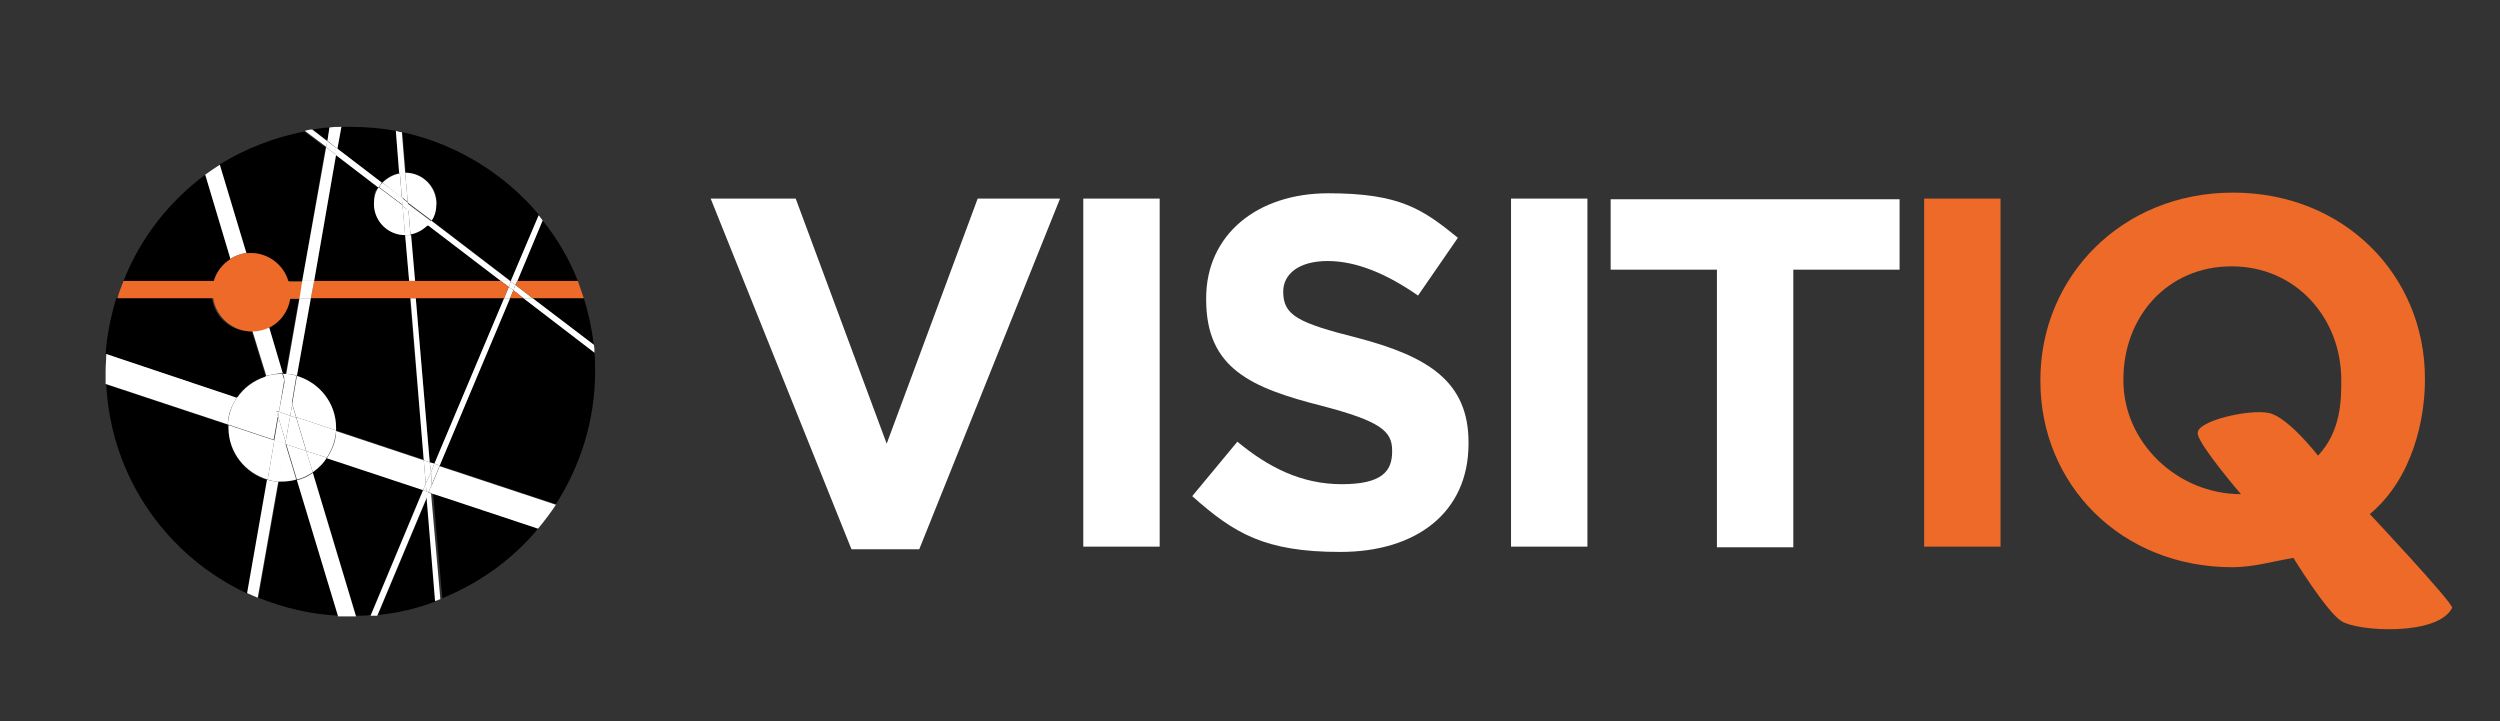
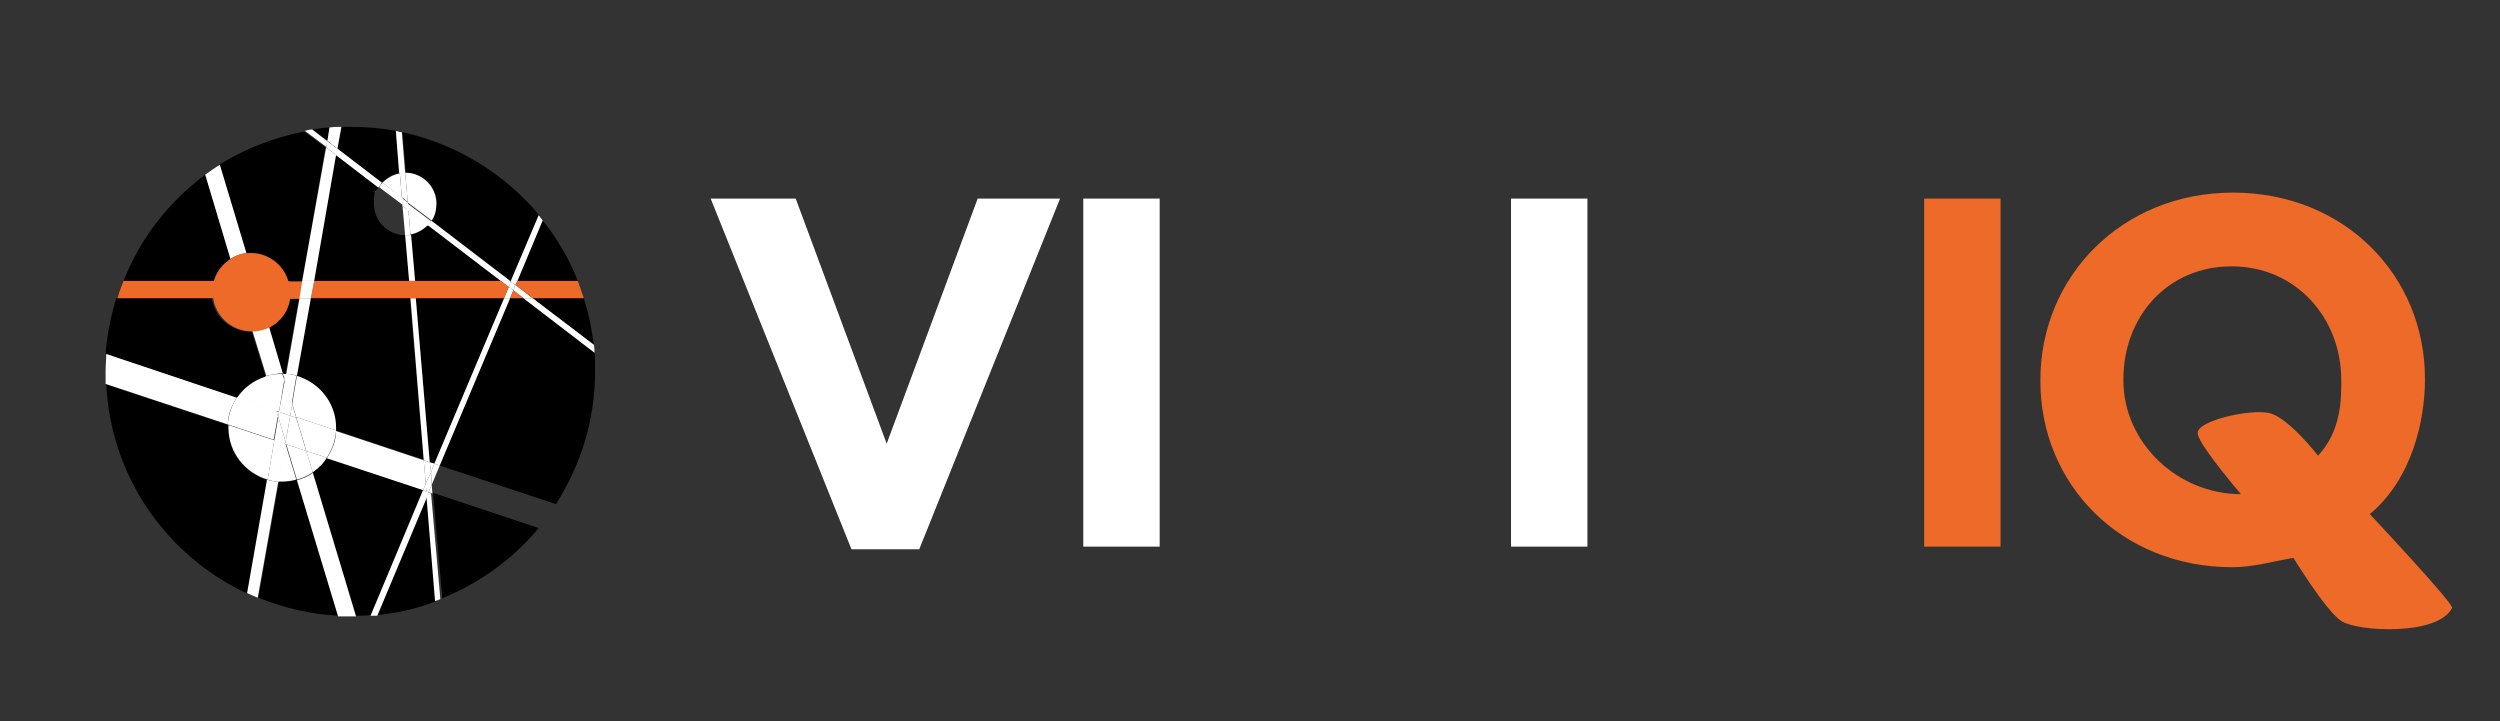
<svg xmlns="http://www.w3.org/2000/svg" id="Lager_1" version="1.1" viewBox="0 0 376.4 108.6">
  <rect x="0" y="0" width="376.4" height="108.6" fill="#333333" stroke="none" />
  <defs>
    <style>
      .st0 {
        fill: #ec6928;
      }

      .st1 {
        fill: #ed6a28;
      }

      .st2 {
        fill: #fff;
      }
    </style>
  </defs>
  <path d="M61.8,35.4l.6,6.9h13l-11-8.4c-.7.7-1.6,1.3-2.6,1.4Z" />
  <path d="M47.1,71.1l6.5,21.6c.7,0,1.5,0,2.2-.1l7.9-18.9-14.5-4.8c-.6.9-1.3,1.6-2.1,2.2Z" />
  <path d="M37.8,38.1c2.7,0,4.9,1.8,5.6,4.2h2.1l3.5-20.1-3.2-2.4c-4.6.9-8.9,2.6-12.8,5l4,13.3c.2,0,.4,0,.7,0Z" />
  <path d="M61,35.4c-2.6,0-4.7-2.1-4.7-4.7s.3-1.8.7-2.5l-6.4-4.9-3.3,19h14.3l-.6-6.9Z" />
  <path d="M40,56.7l-2.1-6.8c0,0-.1,0-.2,0-2.9,0-5.4-2.1-5.8-5h-14.4c-.8,2.7-1.4,5.5-1.6,8.4l19.7,6.6c1-1.5,2.5-2.7,4.3-3.2Z" />
  <path d="M34.7,39l-3.8-12.7c-5.5,4.1-9.8,9.6-12.3,16h13.6c.4-1.4,1.3-2.6,2.5-3.3Z" />
  <path d="M49.6,19.2c-.9,0-1.7.2-2.5.3l2.2,1.7.3-2Z" />
  <path d="M57.5,27.5c.7-.7,1.6-1.3,2.6-1.4l-.5-6.4c-2.2-.4-4.5-.6-6.8-.6h0c-.5,0-1,0-1.4,0l-.6,3.3,6.8,5.2Z" />
  <path d="M45.1,44.9h-1.5c-.3,1.9-1.5,3.5-3.1,4.3l2.1,7.1c.1,0,.3,0,.4,0l2-11.4Z" />
  <polygon points="64.7 69.6 65.4 69.8 75.9 44.9 62.6 44.9 64.7 69.6" />
  <path d="M46.8,44.9l-2.1,11.7c3.4,1,5.9,4.1,5.9,7.8s0,.3,0,.4l13.2,4.4-2.1-24.4h-14.9Z" />
  <path d="M65.7,30.7c0,.9-.3,1.8-.7,2.5l11.9,9.1h.1l4.2-9.9c-5.2-6.2-12.4-10.7-20.6-12.5l.5,6.1c2.6,0,4.7,2.1,4.7,4.7Z" />
  <path d="M87,42.3c-1.3-3.3-3.1-6.4-5.3-9.1l-3.8,9.1h9.1Z" />
  <path d="M34.4,64.4c0-.1,0-.3,0-.4l-18.4-6.1c.7,14,9.2,25.9,21.3,31.5l3-17.1c-3.4-1-5.9-4.1-5.9-7.8Z" />
  <path d="M56.8,92.6c3.1-.3,6.1-1,8.9-2.1l-1.3-15.8-7.5,17.9Z" />
  <path d="M76.8,44.9l-10.6,25.2,17.5,5.8c3.7-5.8,5.9-12.6,5.9-20h0c0-1,0-1.9-.1-2.8l-10.7-8.2h-2Z" />
  <path d="M42.5,72.5c-.2,0-.4,0-.5,0l-3.1,17.5c3.8,1.5,7.8,2.5,12.1,2.7l-6.2-20.5c-.7.2-1.5.3-2.2.3Z" />
  <path d="M66.5,90.1c5.7-2.3,10.7-5.9,14.6-10.6l-15.9-5.3,1.4,15.9Z" />
  <path d="M89.4,51.9c-.3-2.4-.8-4.8-1.5-7h-7.7l9.2,7Z" />
  <polygon class="st2" points="62.6 44.9 61.8 44.9 63.8 69.3 64.7 69.6 62.6 44.9" />
  <path class="st2" d="M64.5,74.1l-.3.6,1.3,15.8c.3-.1.6-.2.8-.3l-1.4-15.9-.6-.2Z" />
  <path class="st2" d="M61,35.4s0,0,0,0l.6,6.9h.9l-.6-6.9c-.3,0-.5,0-.8,0Z" />
  <path class="st2" d="M61,26s0,0,0,0l-.5-6.1c-.3,0-.6-.1-.9-.2l.5,6.4c.3,0,.5,0,.8,0Z" />
  <path class="st2" d="M42.6,56.3l-2.1-7.1c-.8.4-1.6.6-2.5.6l2.1,6.8c.8-.2,1.6-.4,2.5-.4s0,0,.1,0Z" />
  <path class="st2" d="M37.1,38.1l-4-13.3c-.8.5-1.5,1-2.2,1.5l3.8,12.7c.7-.5,1.6-.8,2.4-.9Z" />
  <path class="st2" d="M52.8,92.8c.3,0,.6,0,.8,0l-6.5-21.6c-.7.5-1.5.9-2.4,1.1l6.2,20.5c.6,0,1.2,0,1.9,0h0Z" />
  <polygon class="st0" points="77 42.3 76.8 42.3 76.9 42.4 77 42.3" />
  <path class="st2" d="M63.8,69.3l-13.2-4.4c0,1.5-.6,2.9-1.4,4.1l14.5,4.8.4-1-.3-3.5Z" />
-   <path class="st2" d="M65,73v1.3c.1,0,16,5.3,16,5.3,1-1.2,1.9-2.4,2.7-3.6l-17.5-5.8-1.2,2.9Z" />
  <polygon class="st2" points="64.9 71.1 65.4 69.8 64.7 69.6 64.9 71.1" />
  <path class="st2" d="M35.7,59.9l-19.7-6.6c0,.9-.1,1.7-.1,2.6h0c0,.6,0,1.3,0,1.9l18.4,6.1c0-1.5.6-2.9,1.4-4.1Z" />
  <polygon class="st2" points="63.8 69.3 64.1 72.8 64.9 71.1 64.7 69.6 63.8 69.3" />
  <polygon class="st2" points="65.1 74.3 65 73 64.5 74.1 65.1 74.3" />
  <path class="st2" d="M77.9,42.3l3.8-9.1c-.2-.3-.4-.5-.6-.8l-4.2,9.9h.9Z" />
  <polygon class="st2" points="65.4 69.8 66.2 70.1 76.8 44.9 75.9 44.9 65.4 69.8" />
  <path class="st2" d="M64.2,74l-.5-.2-7.9,18.9c.3,0,.6,0,1,0l7.5-17.9v-.7Z" />
  <polygon class="st2" points="64.3 74.7 64.5 74.1 64.2 74 64.3 74.7" />
  <polygon class="st2" points="76.6 43.2 75.9 44.9 76.8 44.9 77.3 43.7 76.6 43.2" />
  <polygon class="st2" points="77.6 42.9 77.9 42.3 77 42.3 76.9 42.4 77.6 42.9" />
  <polygon class="st2" points="63.7 73.8 64.2 74 64.1 72.8 63.7 73.8" />
  <polygon class="st2" points="64.9 71.1 65 73 66.2 70.1 65.4 69.8 64.9 71.1" />
  <polygon class="st2" points="64.1 72.8 64.2 74 64.5 74.1 65 73 64.9 71.1 64.1 72.8" />
  <path class="st2" d="M57,28.2c.2-.2.3-.5.5-.7l-6.8-5.2-.2,1,6.4,4.9Z" />
  <path class="st2" d="M80.2,44.9h-1.4l10.7,8.2c0-.4,0-.8-.1-1.2l-9.2-7Z" />
  <path class="st2" d="M75.4,42.3h1.4l-11.9-9.1c-.2.2-.3.5-.5.7l11,8.4Z" />
  <path class="st2" d="M49.2,21.2l-2.2-1.7c-.4,0-.8.1-1.1.2l3.2,2.4.2-1Z" />
  <polygon class="st2" points="77.3 43.7 78.8 44.9 80.2 44.9 77.6 42.9 77.3 43.7" />
  <polygon class="st2" points="76.6 43.2 76.9 42.4 76.8 42.3 75.4 42.3 76.6 43.2" />
  <polygon class="st2" points="76.6 43.2 77.3 43.7 77.6 42.9 76.9 42.4 76.6 43.2" />
  <path class="st2" d="M44.7,56.6l-.7,4.2.6,2,6,2c0-.1,0-.3,0-.4,0-3.7-2.5-6.8-5.9-7.8Z" />
  <path class="st2" d="M40,56.7c-1.8.6-3.3,1.7-4.3,3.2l5.9,2-1.6-5.2Z" />
  <path class="st2" d="M34.4,64c0,.1,0,.3,0,.4,0,3.7,2.5,6.8,5.9,7.8l1-5.9-6.9-2.3Z" />
  <path class="st2" d="M42.6,56.3l.3.9.2-.9c-.1,0-.3,0-.4,0Z" />
  <path class="st2" d="M49.2,68.9l-3.1-1,1,3.2c.8-.6,1.6-1.3,2.1-2.2Z" />
  <path class="st2" d="M42.9,66.8l-1,5.7c.2,0,.4,0,.5,0,.8,0,1.5-.1,2.2-.3l-1.6-5.3h-.2Z" />
  <path class="st2" d="M42,62l.8-4.8-.3-.9s0,0-.1,0c-.9,0-1.7.1-2.5.4l1.6,5.2h.4Z" />
  <path class="st2" d="M43.1,66.9l1.6,5.3c.9-.2,1.6-.6,2.4-1.1l-1-3.2-3-1Z" />
  <polygon class="st2" points="44.6 62.9 44 60.9 43.7 62.6 44.6 62.9" />
  <path class="st2" d="M41.9,62.8l-.3-1-5.9-2c-.8,1.2-1.3,2.6-1.4,4.1l6.9,2.3.6-3.4Z" />
  <polygon class="st2" points="42.9 66.8 43.1 66.9 43 66.5 42.9 66.8" />
  <path class="st2" d="M46.1,67.9l3.1,1c.8-1.2,1.3-2.6,1.4-4.1l-6-2,1.5,5Z" />
  <polygon class="st2" points="41.6 61.9 41.9 62.8 42 62 41.6 61.9" />
  <polygon class="st2" points="43.7 62.6 43 66.5 43.1 66.9 46.1 67.9 44.6 62.9 43.7 62.6" />
  <g>
    <polygon class="st1" points="62.4 42.3 61.5 42.3 47.3 42.3 46.8 44.9 61.8 44.9 62.6 44.9 75.9 44.9 76.6 43.2 75.4 42.3 62.4 42.3" />
    <path class="st1" d="M87,42.3h-9.1l-.3.6,2.6,2h7.7c-.3-.9-.6-1.7-.9-2.6Z" />
    <polygon class="st1" points="76.8 44.9 78.8 44.9 77.3 43.7 76.8 44.9" />
    <path class="st1" d="M43.4,42.3c-.7-2.4-3-4.2-5.6-4.2s-.5,0-.7,0c-.9.1-1.7.4-2.4.9-1.2.8-2.1,1.9-2.5,3.3h-13.6c-.3.8-.7,1.7-.9,2.6h14.4c.4,2.8,2.9,5,5.8,5s.1,0,.2,0c.9,0,1.8-.3,2.5-.6,1.6-.8,2.8-2.4,3.1-4.3h1.5l.5-2.6h-2.1Z" />
  </g>
  <path class="st2" d="M60.2,26.1c-1,.2-1.9.7-2.6,1.4l2.9,2.3-.3-3.7Z" />
-   <path class="st2" d="M61,35.4l-.4-4.5-3.6-2.7c-.5.7-.7,1.6-.7,2.5,0,2.6,2.1,4.7,4.7,4.7Z" />
  <path class="st2" d="M64.4,33.9l-2.9-2.3.3,3.7c1-.2,1.9-.7,2.6-1.4Z" />
  <path class="st2" d="M65,33.2c.5-.7.7-1.6.7-2.5,0-2.6-2.1-4.7-4.7-4.7l.4,4.5,3.6,2.7Z" />
  <path class="st2" d="M61.4,30.5l-.4-4.5s0,0,0,0c-.3,0-.6,0-.8,0l.3,3.7.9.7Z" />
  <path class="st2" d="M61,35.4c.3,0,.6,0,.8,0l-.3-3.7-.9-.7.4,4.5s0,0,0,0Z" />
  <path class="st2" d="M60.6,31v-1.2c0,0-3-2.3-3-2.3-.2.2-.4.4-.5.7l3.6,2.7Z" />
  <path class="st2" d="M61.5,31.7l2.9,2.3c.2-.2.4-.4.5-.7l-3.6-2.7v1.2Z" />
  <polygon class="st2" points="61.4 30.5 60.5 29.8 60.6 31 61.5 31.7 61.4 30.5" />
  <path class="st2" d="M44.7,56.6l2.1-11.7h-1.7l-2,11.4c.6,0,1.2.1,1.7.3Z" />
  <path class="st2" d="M50.8,22.4l.6-3.3c-.6,0-1.2,0-1.8.1l-.3,2,1.5,1.2Z" />
  <polyline class="st2" points="45.5 42.3 47.3 42.3 50.6 23.3 49.1 22.2" />
  <path class="st2" d="M40.2,72.2l-3,17.1c.5.2,1.1.5,1.6.7l3.1-17.5c-.6,0-1.2-.1-1.7-.3Z" />
  <polygon class="st2" points="46.8 44.9 47.3 42.3 45.5 42.3 45.1 44.9 46.8 44.9" />
  <polygon class="st2" points="50.8 22.4 49.2 21.2 49.1 22.2 50.6 23.3 50.8 22.4" />
  <path class="st2" d="M44.7,56.6c-.5-.2-1.1-.3-1.7-.3l-.2.9,1.1,3.7.7-4.2Z" />
  <path class="st2" d="M41.3,66.3l-1,5.9c.5.2,1.1.3,1.7.3l1-5.7-1.7-.6Z" />
  <polygon class="st2" points="44 60.9 42.9 57.2 42 62 43.7 62.6 44 60.9" />
  <polygon class="st2" points="41.9 62.8 41.3 66.3 42.9 66.8 43 66.5 41.9 62.8" />
  <polygon class="st2" points="43.7 62.6 42 62 41.9 62.8 43 66.5 43.7 62.6" />
  <path class="st2" d="M107.1,29.9h12.7l13.7,36.9,13.7-36.9h12.4l-21.2,52.8h-10.2l-21.2-52.8Z" />
  <path class="st2" d="M163.1,29.9h11.5v52.4h-11.5V29.9Z" />
-   <path class="st2" d="M179.5,74.7l6.8-8.2c4.7,3.9,9.7,6.4,15.7,6.4s7.6-1.9,7.6-4.9v-.2c0-2.9-1.8-4.4-10.6-6.7-10.6-2.7-17.4-5.6-17.4-16v-.2c0-9.5,7.6-15.8,18.4-15.8s14.2,2.4,19.5,6.7l-6,8.7c-4.6-3.2-9.2-5.2-13.6-5.2s-6.7,2-6.7,4.6h0c0,3.6,2.2,4.7,11.3,7,10.6,2.8,16.6,6.6,16.6,15.7v.2c0,10.4-7.9,16.3-19.3,16.3s-16-2.8-22.3-8.4Z" />
  <path class="st2" d="M227.5,29.9h11.5v52.4h-11.5V29.9Z" />
-   <path class="st2" d="M258.5,40.6h-16v-10.6h43.5v10.6h-16v41.8h-11.5v-41.8Z" />
  <path class="st1" d="M289.7,29.9h11.5v52.4h-11.5V29.9Z" />
  <path class="st1" d="M352.5,93.5c-2.3-1.5-7.2-9.5-7.2-9.5-3.1.5-6,1.4-9.2,1.4-16.8,0-28.9-12.5-28.9-28v-.2c0-15.5,12.2-28.2,29-28.2s28.9,12.5,28.9,28v.2c0,5.8-1.8,14.8-8.3,20.2,0,0,12.2,13,12.4,14.1-2.1,4.3-14.3,3.6-16.7,2ZM330.9,65.3c-.4-1.9,7.9-3.8,10.8-3.1s7.3,6.4,7.3,6.4c3.5-3.7,3.5-8.5,3.5-11.2v-.2c0-9.3-6.8-17.1-16.5-17.1s-16.3,7.6-16.3,17v.2c0,9.3,8.1,17.1,17.7,17.1,0,0-6.1-7.1-6.5-9Z" />
</svg>